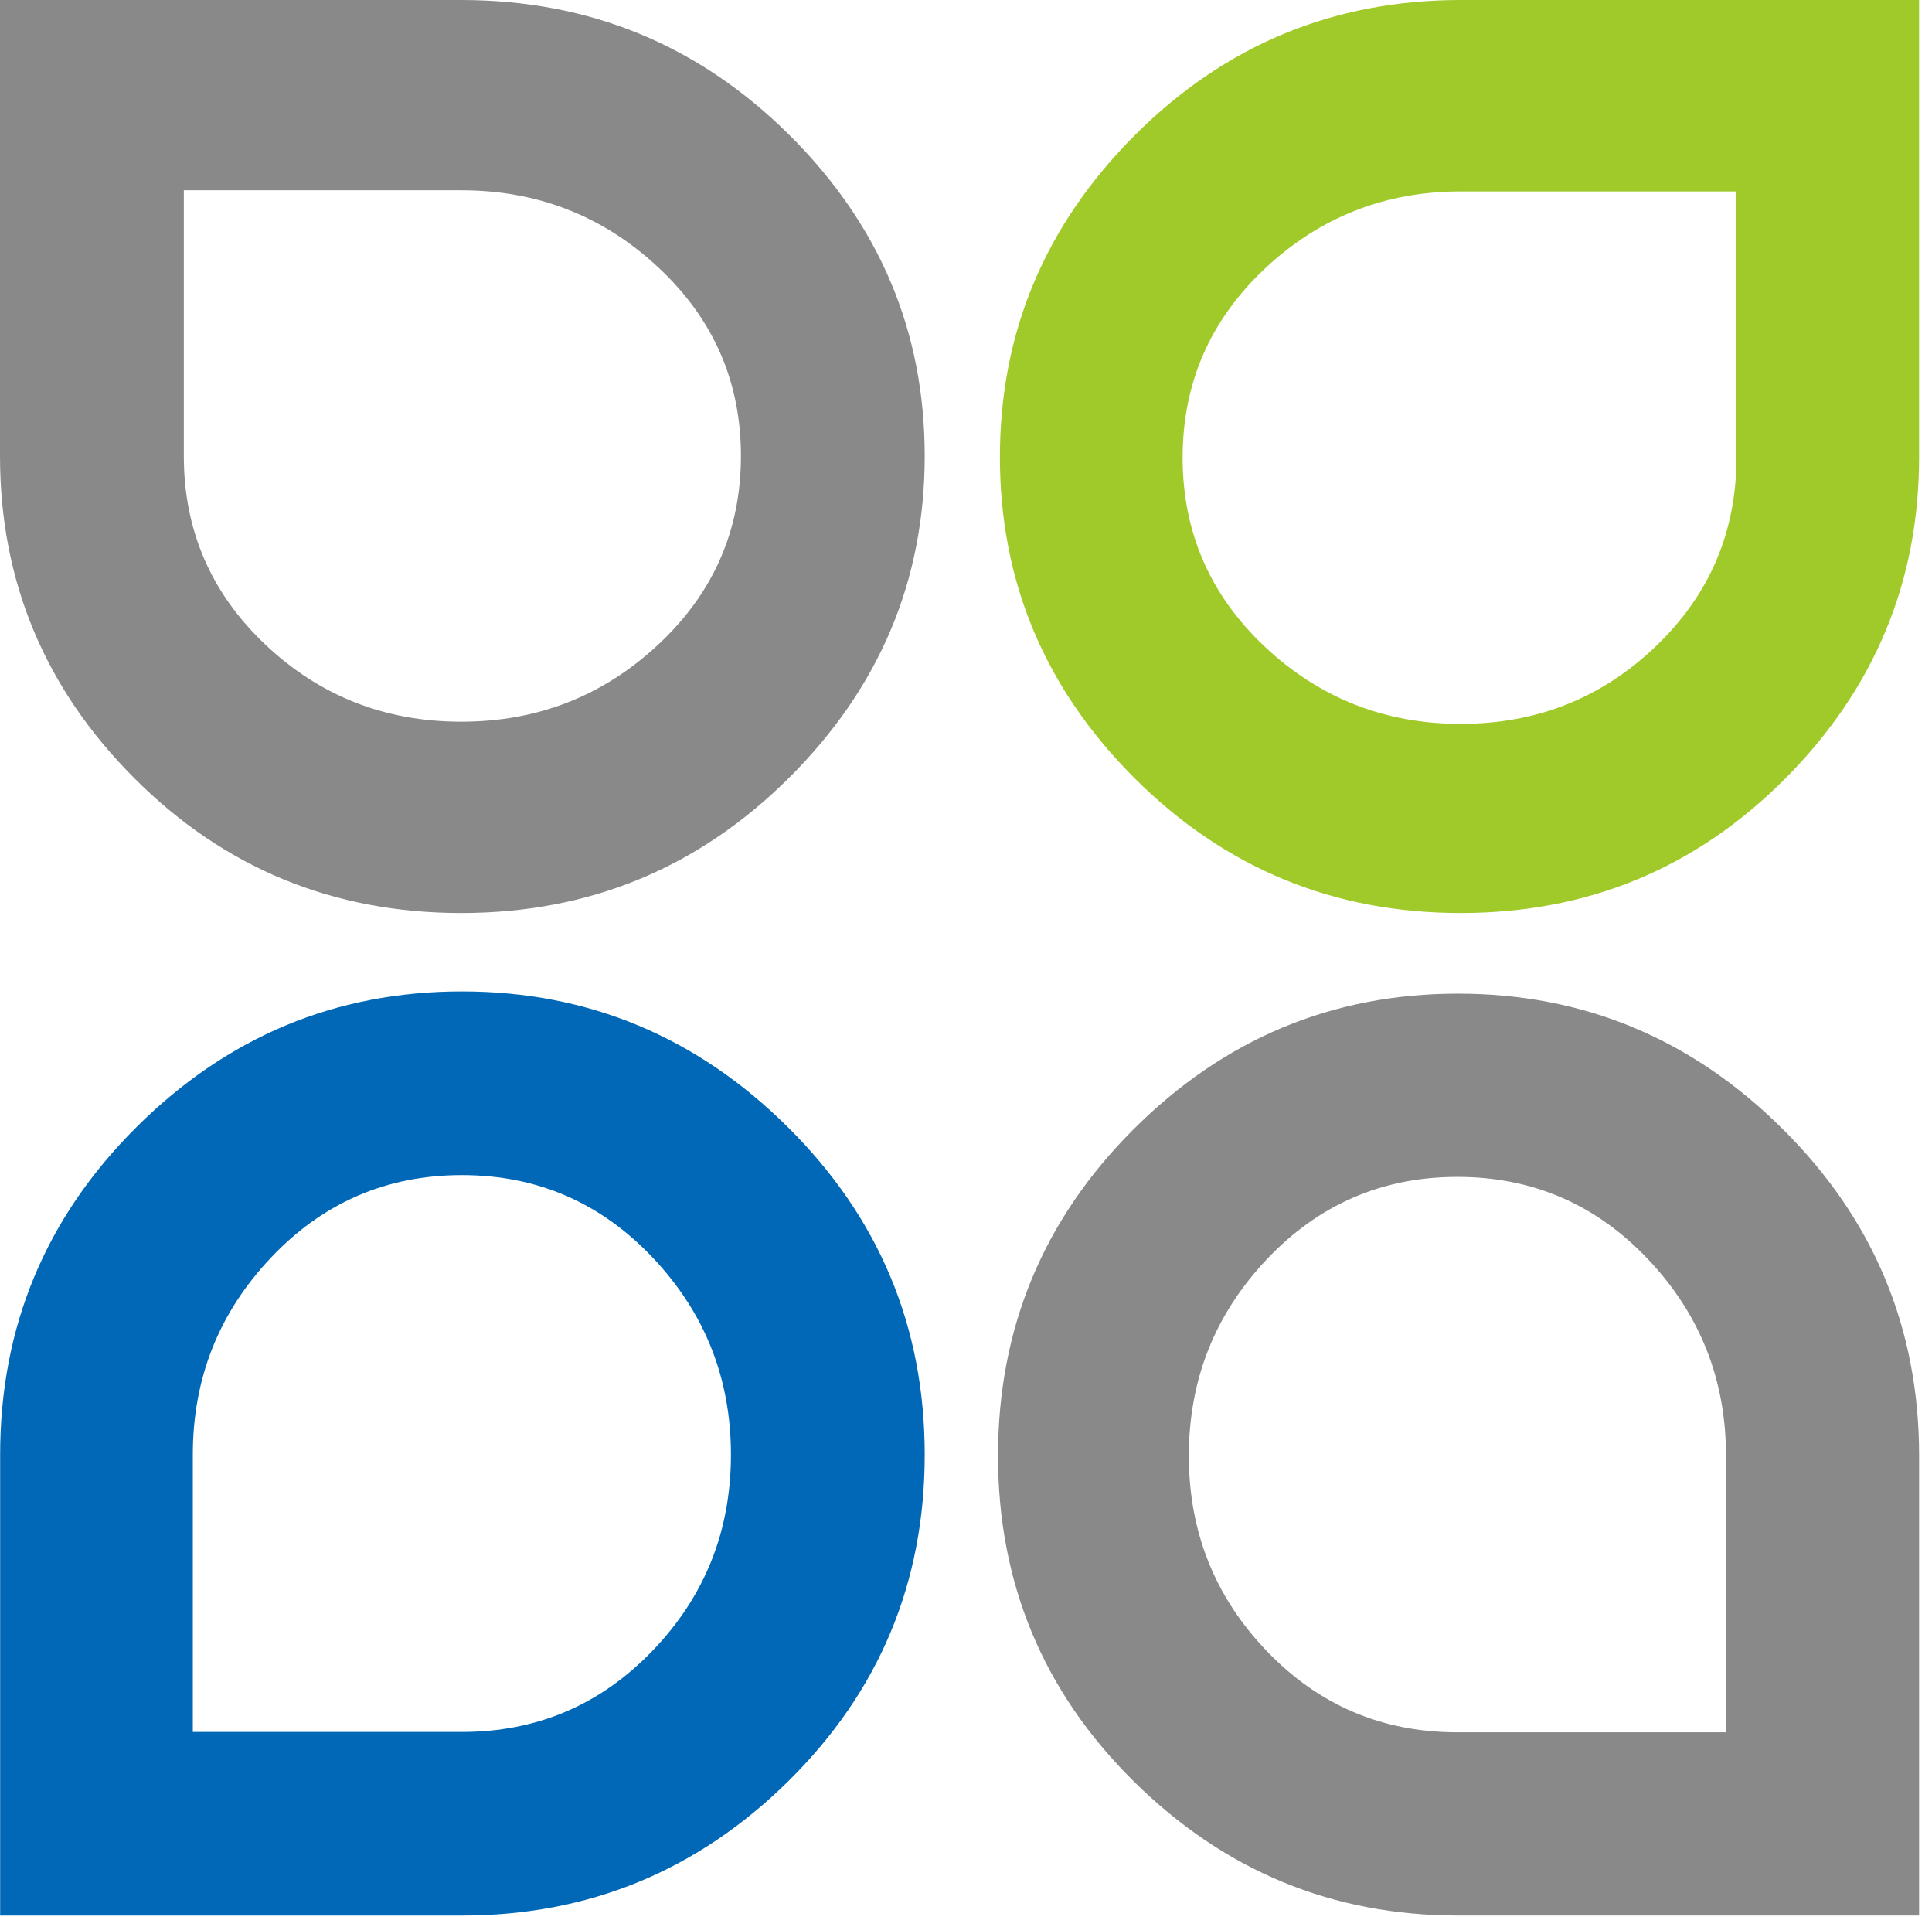
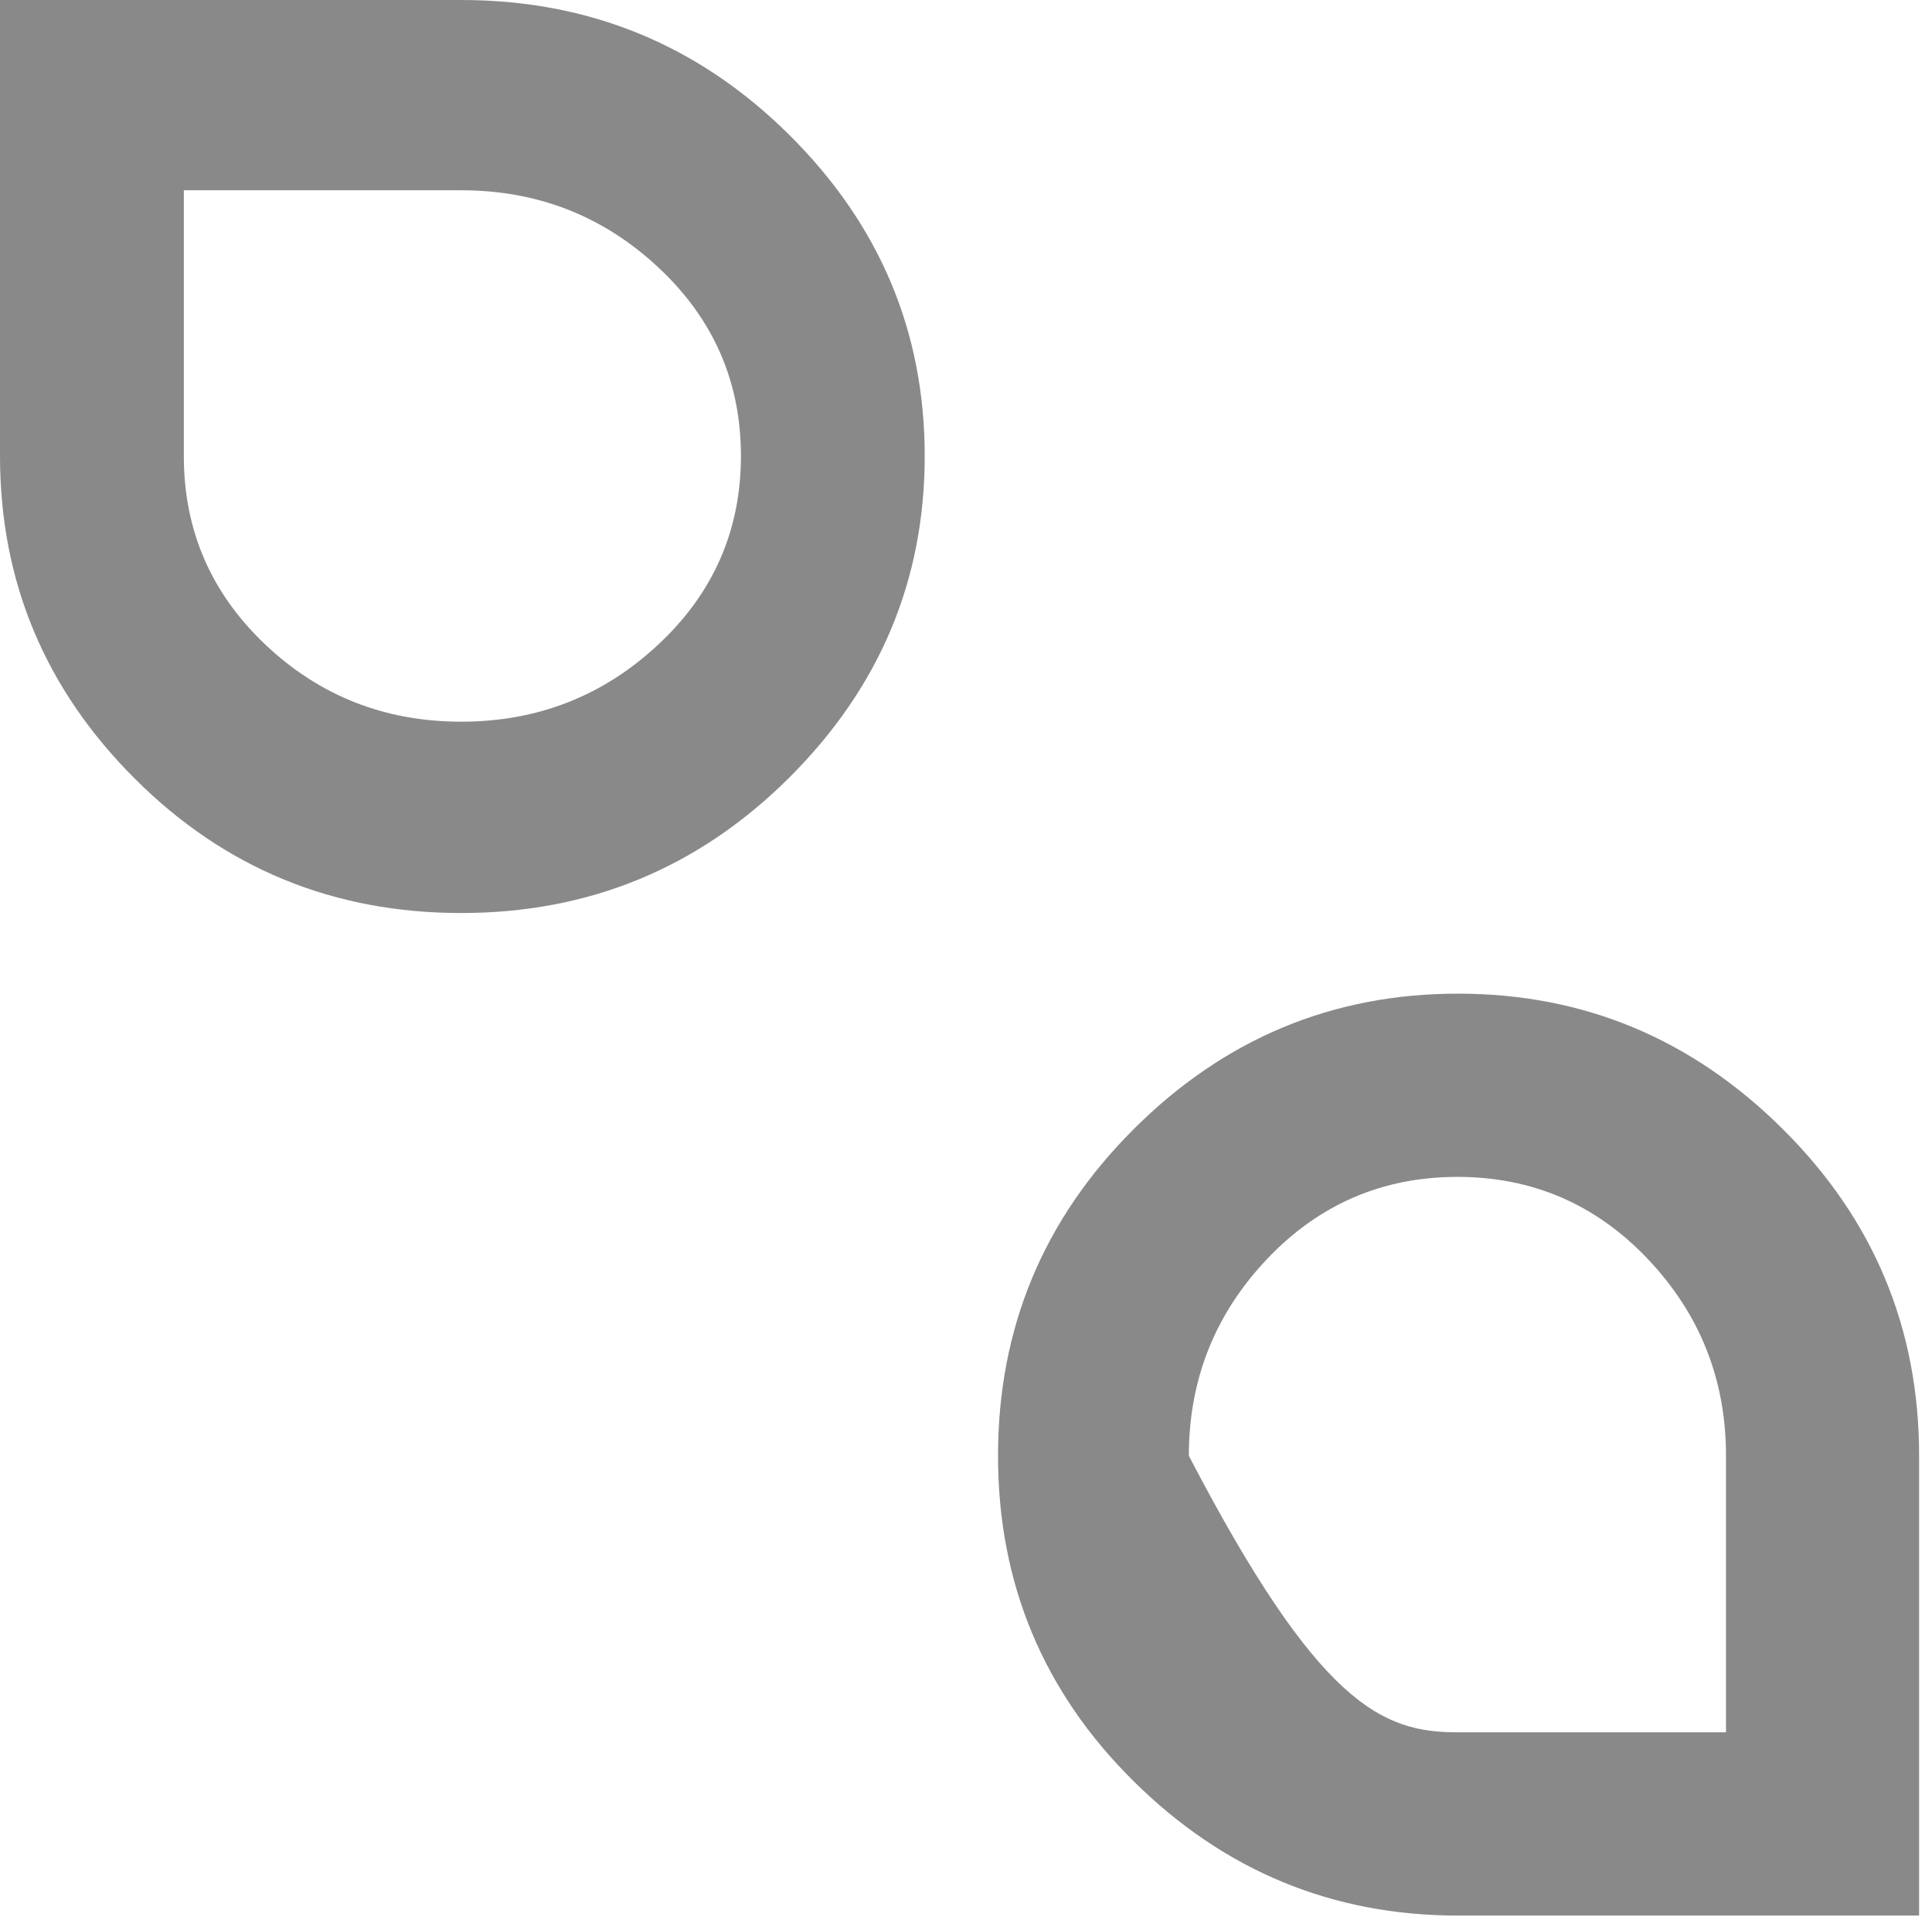
<svg xmlns="http://www.w3.org/2000/svg" width="127" height="126" viewBox="0 0 127 126" fill="none">
-   <path d="M30.36 113.824C35.306 113.824 39.49 112.034 42.912 108.467C46.336 104.902 48.048 100.612 48.048 95.598C48.048 90.59 46.336 86.276 42.912 82.657C39.49 79.037 35.306 77.227 30.36 77.227C25.415 77.227 21.228 79.037 17.808 82.657C14.383 86.276 12.675 90.589 12.675 95.598V113.824H30.36ZM8.966 74.078C14.937 68.132 22.066 65.155 30.36 65.155C38.652 65.155 45.8 68.131 51.793 74.078C57.788 80.025 60.786 87.198 60.786 95.599C60.786 104.002 57.802 111.153 51.832 117.046C45.86 122.942 38.703 125.892 30.36 125.892H0.009V95.6C0.009 87.198 2.995 80.025 8.966 74.078Z" fill="#0068B7" />
-   <path d="M114.145 12.581H96.018C91.034 12.581 86.741 14.274 83.139 17.658C79.544 21.042 77.74 25.185 77.74 30.079C77.74 34.97 79.543 39.109 83.139 42.498C86.741 45.883 91.034 47.573 96.018 47.573C101.004 47.573 105.272 45.883 108.821 42.498C112.371 39.109 114.145 34.97 114.145 30.079V12.581ZM96.018 0H126.152V30.04C126.152 38.228 123.218 45.271 117.354 51.166C111.488 57.06 104.378 60.003 96.018 60.003C87.66 60.003 80.524 57.06 74.605 51.166C68.689 45.271 65.729 38.228 65.729 30.04C65.729 21.854 68.689 14.798 74.605 8.878C80.524 2.96 87.66 0 96.018 0Z" fill="#A0CA29" />
  <path d="M12.084 29.967C12.084 34.847 13.867 38.978 17.439 42.359C21.01 45.739 25.306 47.429 30.319 47.429C35.335 47.429 39.652 45.739 43.272 42.359C46.897 38.978 48.705 34.847 48.705 29.967C48.705 25.083 46.897 20.949 43.272 17.572C39.653 14.194 35.335 12.505 30.319 12.505H12.084V29.967ZM51.86 8.842C57.81 14.738 60.786 21.776 60.786 29.967C60.786 38.154 57.81 45.206 51.86 51.126C45.906 57.044 38.729 60.003 30.319 60.003C21.91 60.003 14.752 57.06 8.854 51.166C2.952 45.271 0 38.203 0 29.967V0H30.319C38.73 0 45.906 2.946 51.86 8.842Z" fill="#898989" />
-   <path d="M113.459 113.846V95.675C113.459 90.675 111.754 86.372 108.336 82.759C104.92 79.152 100.741 77.345 95.804 77.345C90.866 77.345 86.691 79.151 83.274 82.759C79.859 86.371 78.149 90.675 78.149 95.675C78.149 100.674 79.859 104.95 83.274 108.509C86.691 112.074 90.866 113.847 95.804 113.847L113.459 113.846ZM126.153 95.675V125.89H95.841C87.582 125.89 80.475 122.952 74.525 117.067C68.58 111.188 65.605 104.052 65.605 95.675C65.605 87.293 68.58 80.135 74.525 74.205C80.475 68.269 87.582 65.302 95.841 65.302C104.105 65.302 111.222 68.269 117.192 74.205C123.164 80.135 126.153 87.292 126.153 95.675Z" fill="#898989" />
+   <path d="M113.459 113.846V95.675C113.459 90.675 111.754 86.372 108.336 82.759C104.92 79.152 100.741 77.345 95.804 77.345C90.866 77.345 86.691 79.151 83.274 82.759C79.859 86.371 78.149 90.675 78.149 95.675C86.691 112.074 90.866 113.847 95.804 113.847L113.459 113.846ZM126.153 95.675V125.89H95.841C87.582 125.89 80.475 122.952 74.525 117.067C68.58 111.188 65.605 104.052 65.605 95.675C65.605 87.293 68.58 80.135 74.525 74.205C80.475 68.269 87.582 65.302 95.841 65.302C104.105 65.302 111.222 68.269 117.192 74.205C123.164 80.135 126.153 87.292 126.153 95.675Z" fill="#898989" />
</svg>